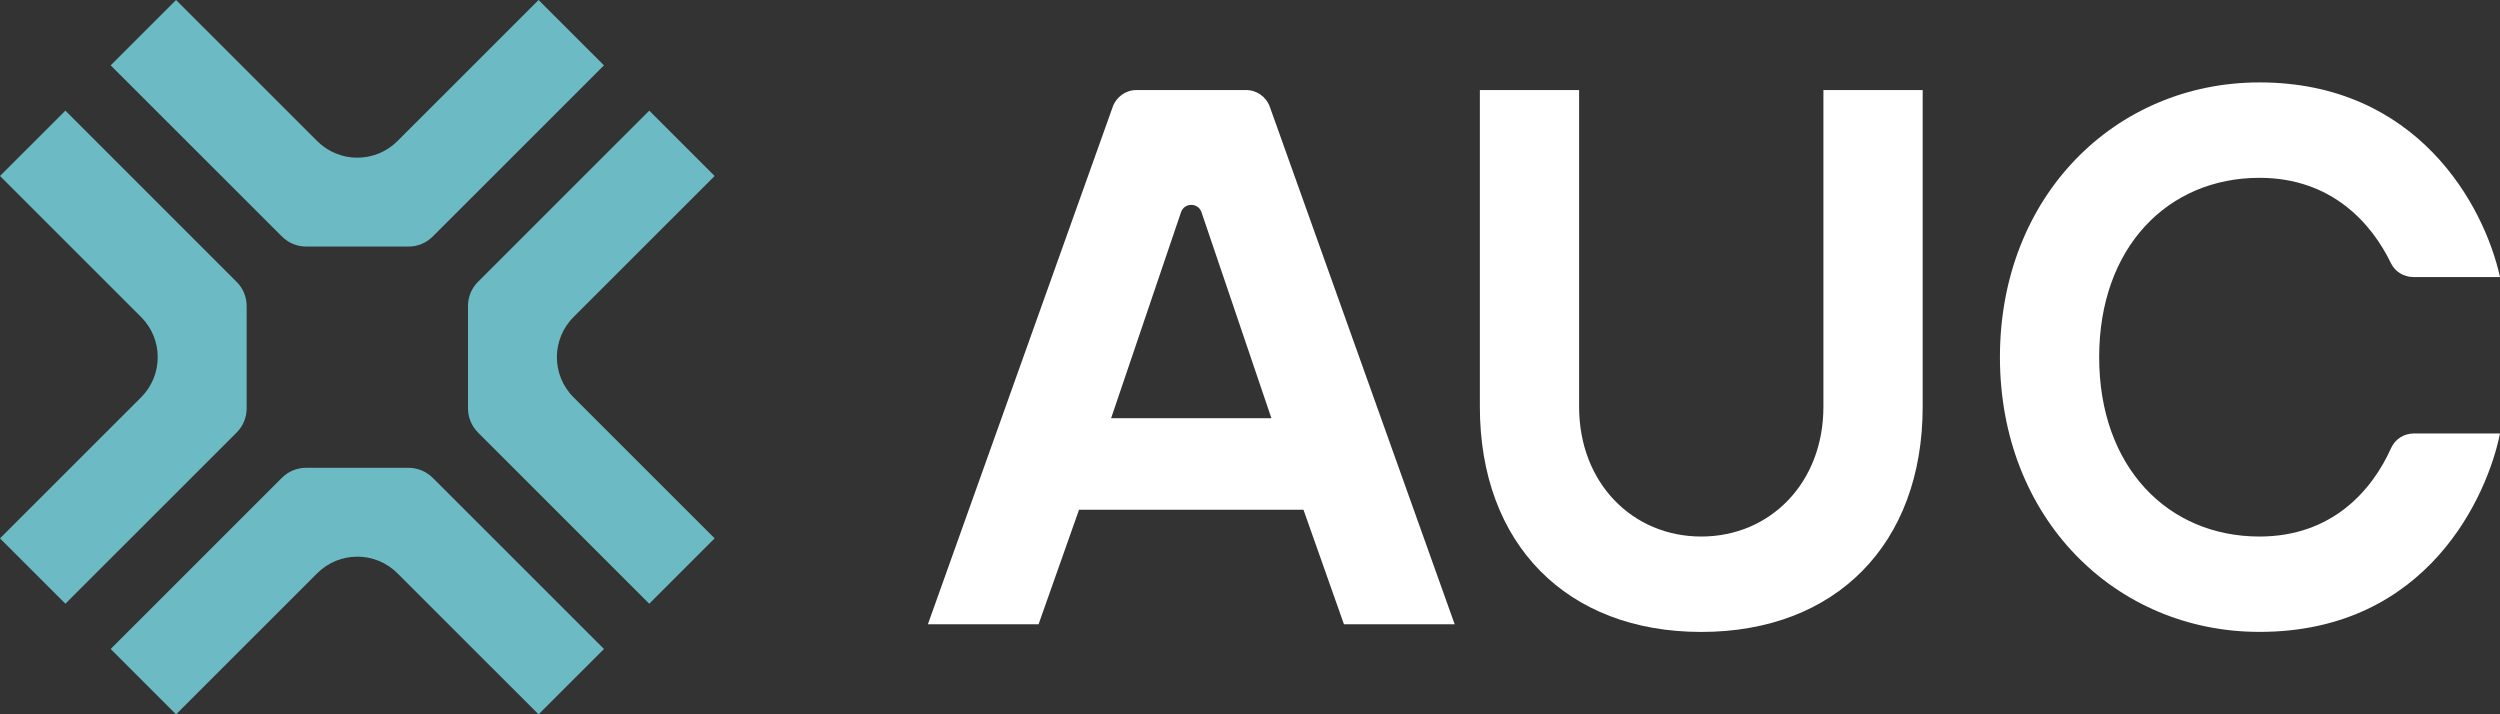
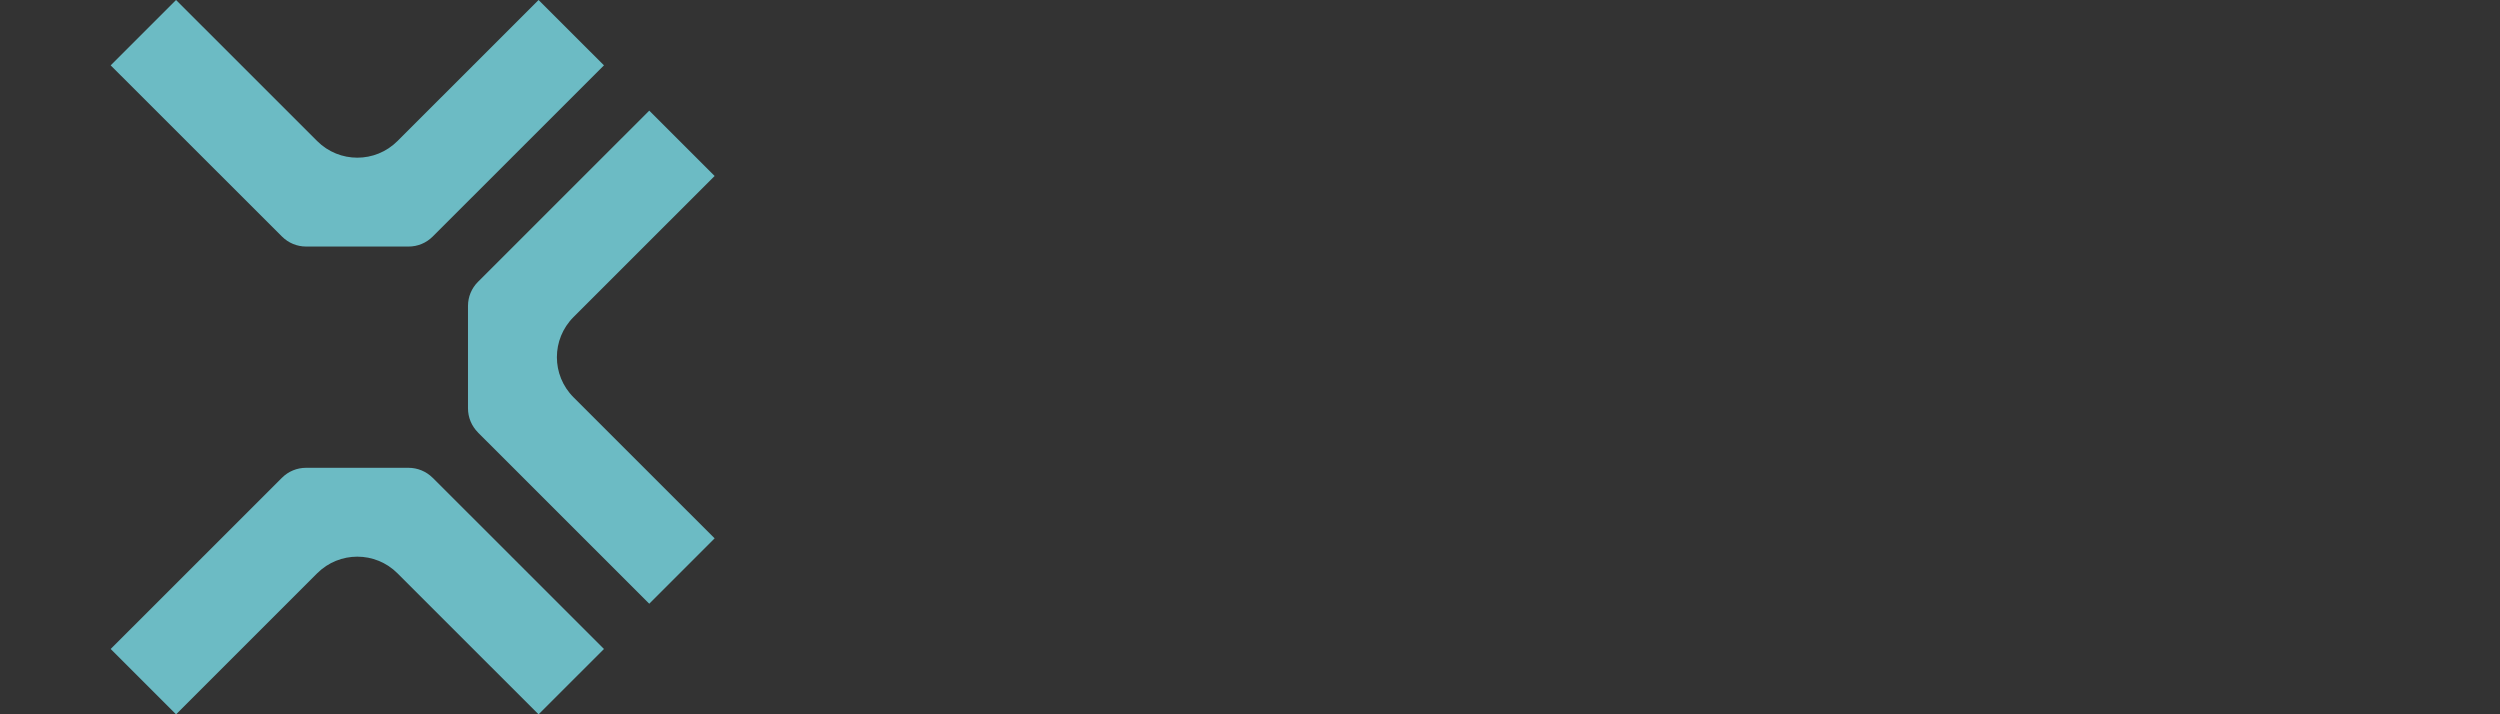
<svg xmlns="http://www.w3.org/2000/svg" width="147" height="42" viewBox="0 0 147 42" fill="none">
  <rect x="0" y="0" width="147" height="42" fill="#333333" stroke="none" />
  <g clip-path="url(#clip0_16630_1314)">
    <path d="M25.441 28.092L35.513 38.16L31.668 42.004L23.371 33.71C22.067 32.406 19.954 32.406 18.649 33.71L10.352 42.004L6.508 38.16L16.58 28.092C16.957 27.715 17.464 27.507 17.995 27.507H24.021C24.553 27.507 25.064 27.719 25.437 28.092" fill="#6CBBC4" />
-     <path d="M13.913 16.573L3.845 6.505L0 10.348L8.297 18.642C9.601 19.946 9.601 22.058 8.297 23.362L0 31.655L3.845 35.499L13.917 25.431C14.294 25.053 14.503 24.547 14.503 24.015V17.992C14.503 17.46 14.291 16.95 13.917 16.577" fill="#6CBBC4" />
    <path d="M16.58 13.908L6.508 3.843L10.352 0L18.649 8.294C19.954 9.598 22.067 9.598 23.371 8.294L31.668 0L35.513 3.843L25.441 13.911C25.064 14.289 24.557 14.497 24.025 14.497H17.999C17.467 14.497 16.957 14.285 16.583 13.911" fill="#6CBBC4" />
    <path d="M28.104 25.431L38.176 35.499L42.02 31.655L33.724 23.362C32.419 22.058 32.419 19.946 33.724 18.642L42.02 10.348L38.176 6.505L28.104 16.573C27.726 16.95 27.518 17.457 27.518 17.988V24.012C27.518 24.543 27.73 25.053 28.104 25.427" fill="#6CBBC4" />
-     <path d="M87.016 5.294H92.851V23.918C92.851 28.405 95.995 31.548 100.034 31.548C104.073 31.548 107.217 28.405 107.217 23.918V5.294H113.053V23.918C113.053 31.997 107.936 37.158 100.034 37.158C92.132 37.158 87.016 31.997 87.016 23.918V5.294Z" fill="white" />
-     <path d="M147 25.488C146.281 29.08 142.781 37.155 132.86 37.155C124.376 37.155 117.596 30.47 117.596 20.998C117.596 11.527 124.376 4.846 132.86 4.846C142.109 4.846 146.059 12.026 147 16.29H141.908C141.348 16.29 140.83 15.977 140.586 15.474C139.461 13.143 137.108 10.456 132.857 10.456C127.47 10.456 123.431 14.54 123.431 21.002C123.431 27.464 127.47 31.548 132.857 31.548C137.126 31.548 139.479 28.84 140.6 26.34C140.834 25.815 141.362 25.488 141.937 25.488H147Z" fill="white" />
-     <path d="M65.333 24.59L69.444 12.478C69.638 11.903 70.454 11.903 70.648 12.478L74.759 24.59H65.33H65.333ZM74.665 6.279C74.453 5.69 73.896 5.294 73.267 5.294H66.828C66.199 5.294 65.642 5.69 65.43 6.279L54.56 36.706H61.068L63.447 29.974H76.645L79.024 36.706H85.535L74.665 6.279Z" fill="white" />
  </g>
  <defs>
    <clipPath id="clip0_16630_1314">
      <rect width="147" height="42" fill="white" />
    </clipPath>
  </defs>
</svg>